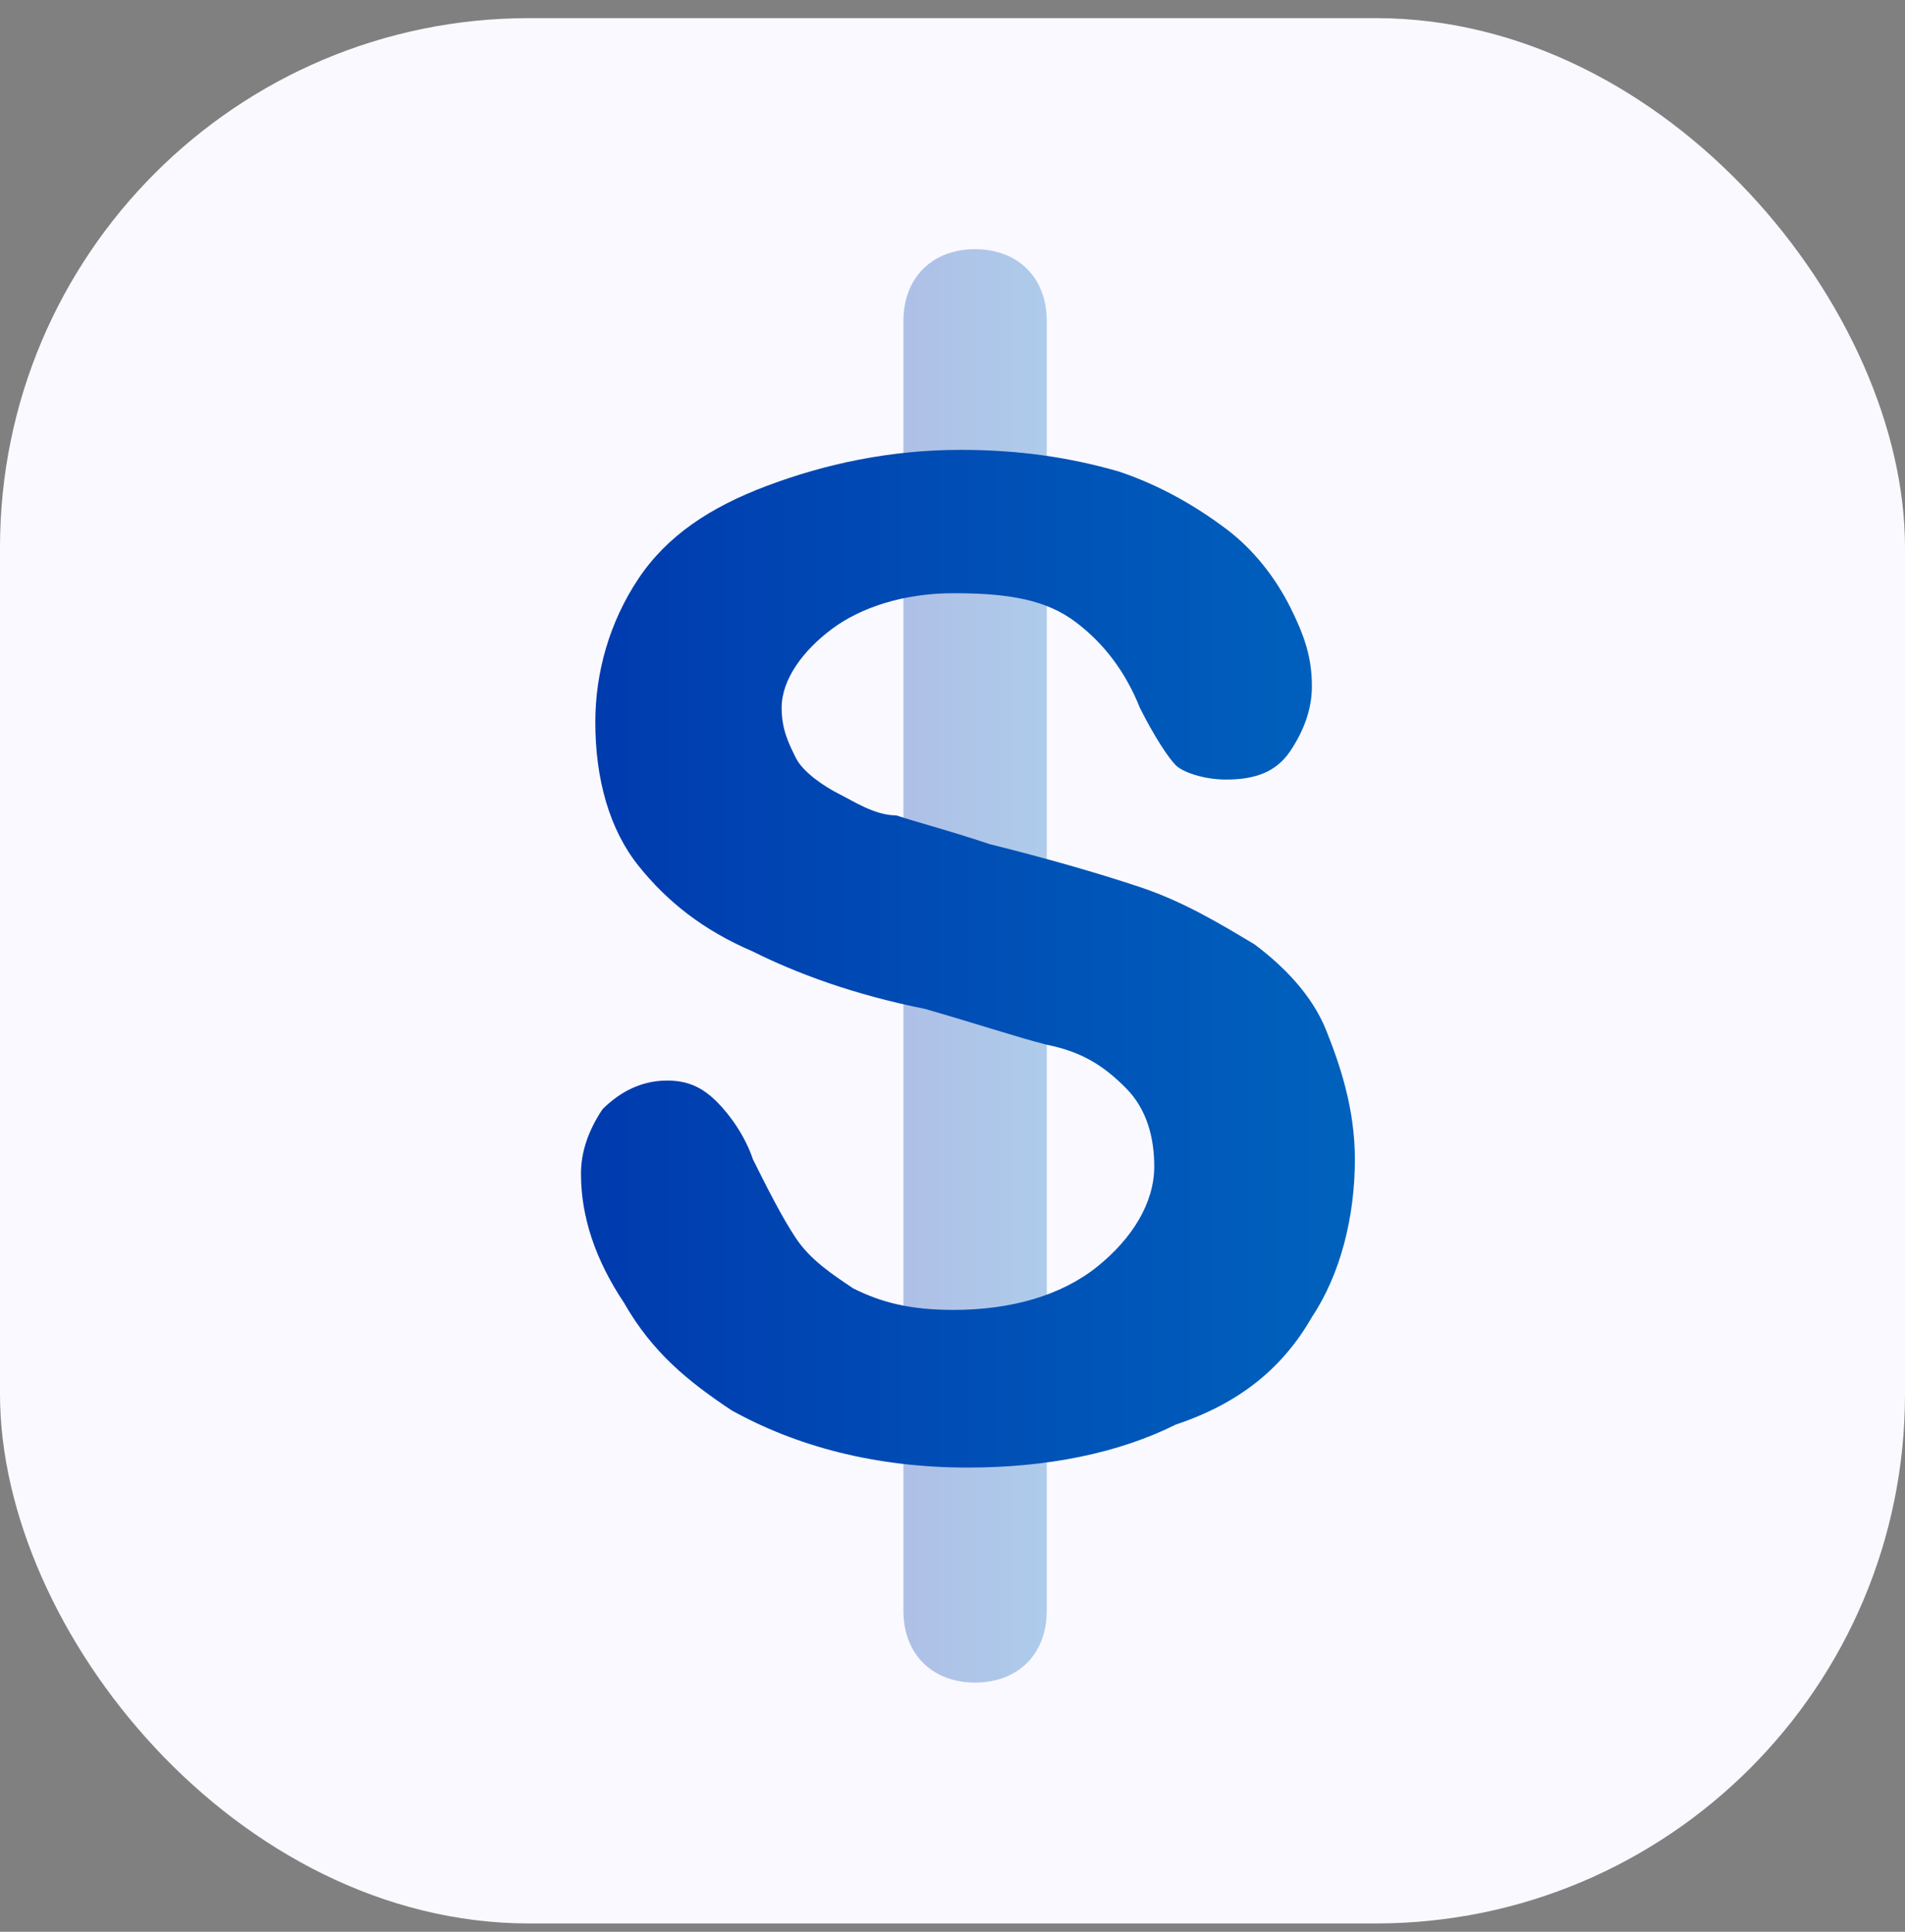
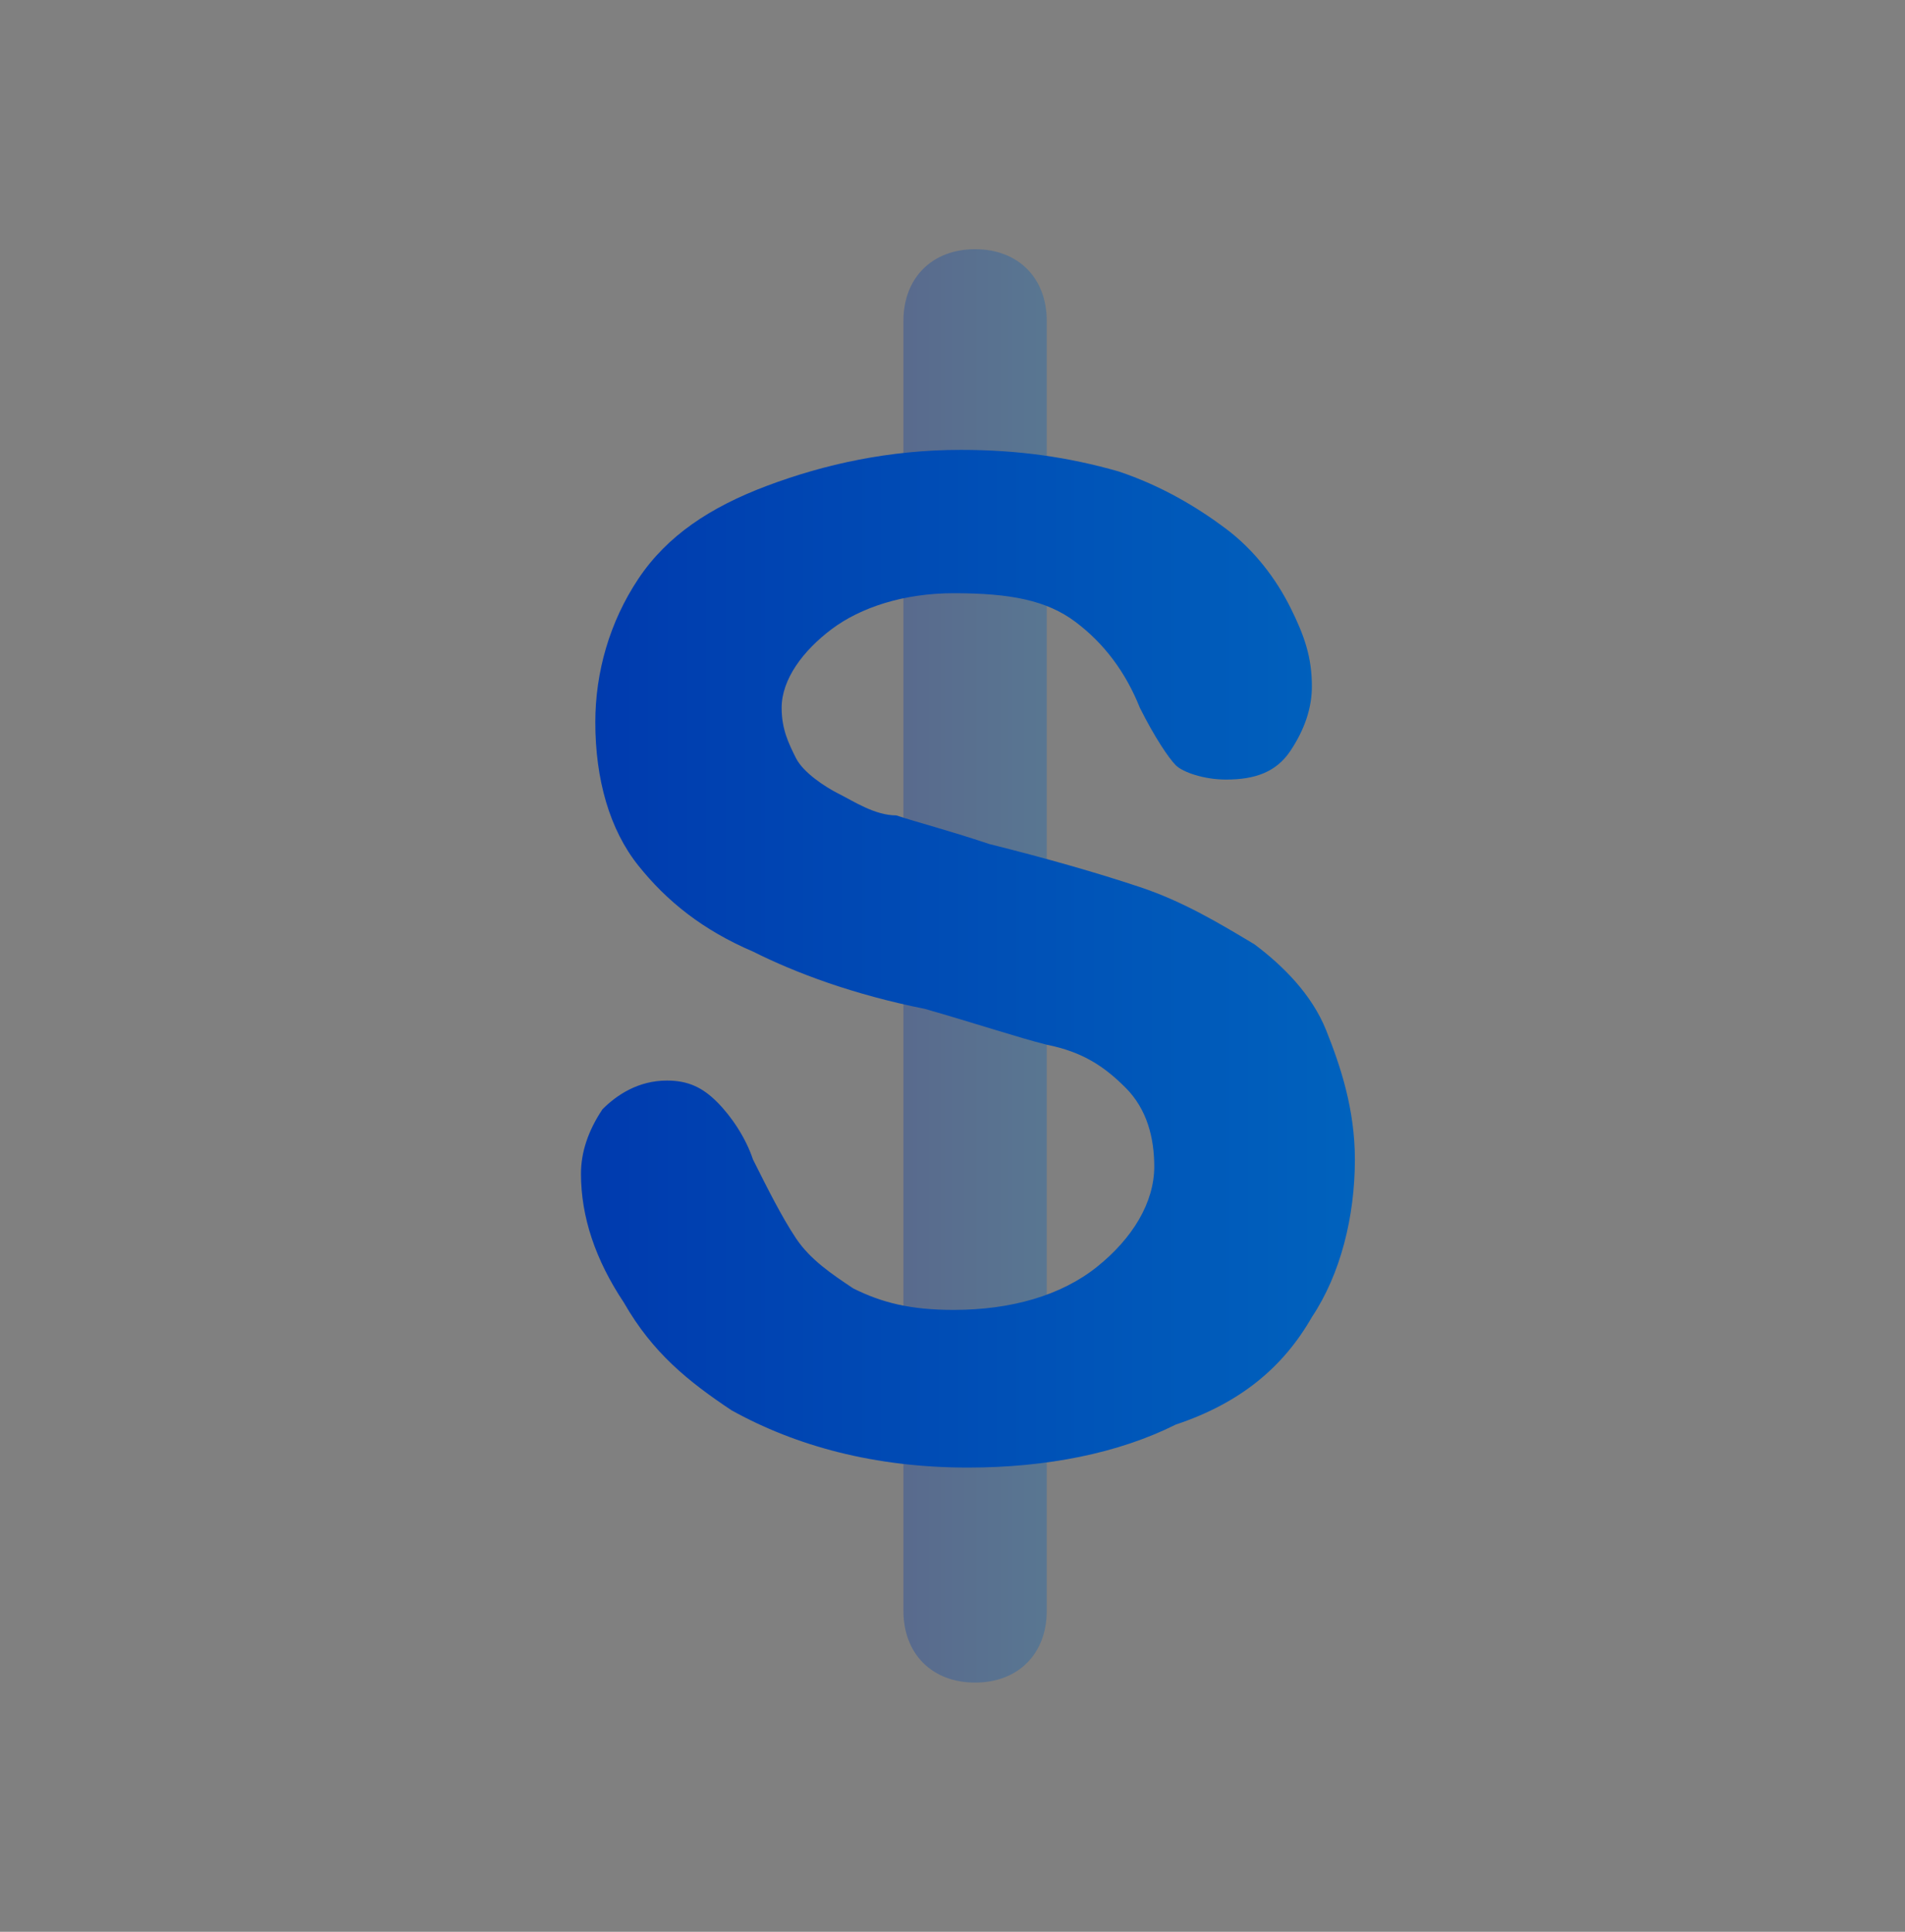
<svg xmlns="http://www.w3.org/2000/svg" width="72" height="73" viewBox="0 0 72 73" fill="none">
  <rect x="0" y="0" width="72" height="73" fill="#808080" stroke="none" />
-   <rect y="0.685" width="72" height="72" rx="20" fill="#F9F9FF" />
-   <path opacity="0.3" d="M36.854 63.583C35.229 63.583 34.146 62.5 34.146 60.875V12.125C34.146 10.5 35.229 9.417 36.854 9.417C38.479 9.417 39.562 10.5 39.562 12.125V60.875C39.562 62.5 38.479 63.583 36.854 63.583Z" fill="url(#paint0_linear_7_406)" />
+   <path opacity="0.3" d="M36.854 63.583C35.229 63.583 34.146 62.5 34.146 60.875V12.125C34.146 10.5 35.229 9.417 36.854 9.417C38.479 9.417 39.562 10.5 39.562 12.125V60.875C39.562 62.5 38.479 63.583 36.854 63.583" fill="url(#paint0_linear_7_406)" />
  <path d="M51.208 43.813C51.208 45.979 50.667 48.146 49.583 49.771C48.5 51.667 46.875 53.021 44.438 53.833C42.271 54.917 39.562 55.458 36.583 55.458C33.062 55.458 30.083 54.646 27.646 53.292C26.021 52.208 24.667 51.125 23.583 49.229C22.5 47.604 21.958 45.979 21.958 44.354C21.958 43.542 22.229 42.729 22.771 41.917C23.312 41.375 24.125 40.833 25.208 40.833C26.021 40.833 26.562 41.104 27.104 41.646C27.646 42.188 28.188 43 28.458 43.813C29 44.896 29.542 45.979 30.083 46.792C30.625 47.604 31.438 48.146 32.25 48.688C33.333 49.229 34.417 49.5 36.042 49.5C38.208 49.5 40.104 48.958 41.458 47.875C42.812 46.792 43.625 45.438 43.625 44.083C43.625 43 43.354 41.917 42.542 41.104C41.729 40.292 40.917 39.75 39.562 39.479C38.479 39.208 36.854 38.667 34.958 38.125C32.25 37.583 30.083 36.771 28.458 35.958C26.562 35.146 25.208 34.063 24.125 32.708C23.042 31.354 22.5 29.458 22.5 27.292C22.5 25.396 23.042 23.5 24.125 21.875C25.208 20.25 26.833 19.167 29 18.354C31.167 17.542 33.604 17 36.312 17C38.479 17 40.375 17.271 42.271 17.813C43.896 18.354 45.25 19.167 46.333 19.979C47.417 20.792 48.229 21.875 48.771 22.958C49.312 24.042 49.583 24.854 49.583 25.938C49.583 26.75 49.312 27.563 48.771 28.375C48.229 29.188 47.417 29.459 46.333 29.459C45.521 29.459 44.708 29.188 44.438 28.917C44.167 28.646 43.625 27.834 43.083 26.75C42.542 25.396 41.729 24.312 40.646 23.5C39.562 22.688 38.208 22.417 36.042 22.417C34.146 22.417 32.521 22.959 31.438 23.771C30.354 24.584 29.542 25.667 29.542 26.75C29.542 27.563 29.812 28.104 30.083 28.646C30.354 29.188 31.167 29.729 31.708 30C32.25 30.271 33.062 30.813 33.875 30.813C34.688 31.083 35.771 31.354 37.396 31.896C39.562 32.438 41.458 32.979 43.083 33.521C44.708 34.063 46.062 34.875 47.417 35.688C48.5 36.5 49.583 37.583 50.125 38.938C50.667 40.292 51.208 41.917 51.208 43.813Z" fill="url(#paint1_linear_7_406)" />
  <defs>
    <linearGradient id="paint0_linear_7_406" x1="39.562" y1="42.444" x2="34.146" y2="42.444" gradientUnits="userSpaceOnUse">
      <stop stop-color="#0062BD" />
      <stop offset="1" stop-color="#003AAE" />
    </linearGradient>
    <linearGradient id="paint1_linear_7_406" x1="51.208" y1="40.449" x2="21.958" y2="40.449" gradientUnits="userSpaceOnUse">
      <stop stop-color="#0062BD" />
      <stop offset="1" stop-color="#003AAE" />
    </linearGradient>
  </defs>
</svg>